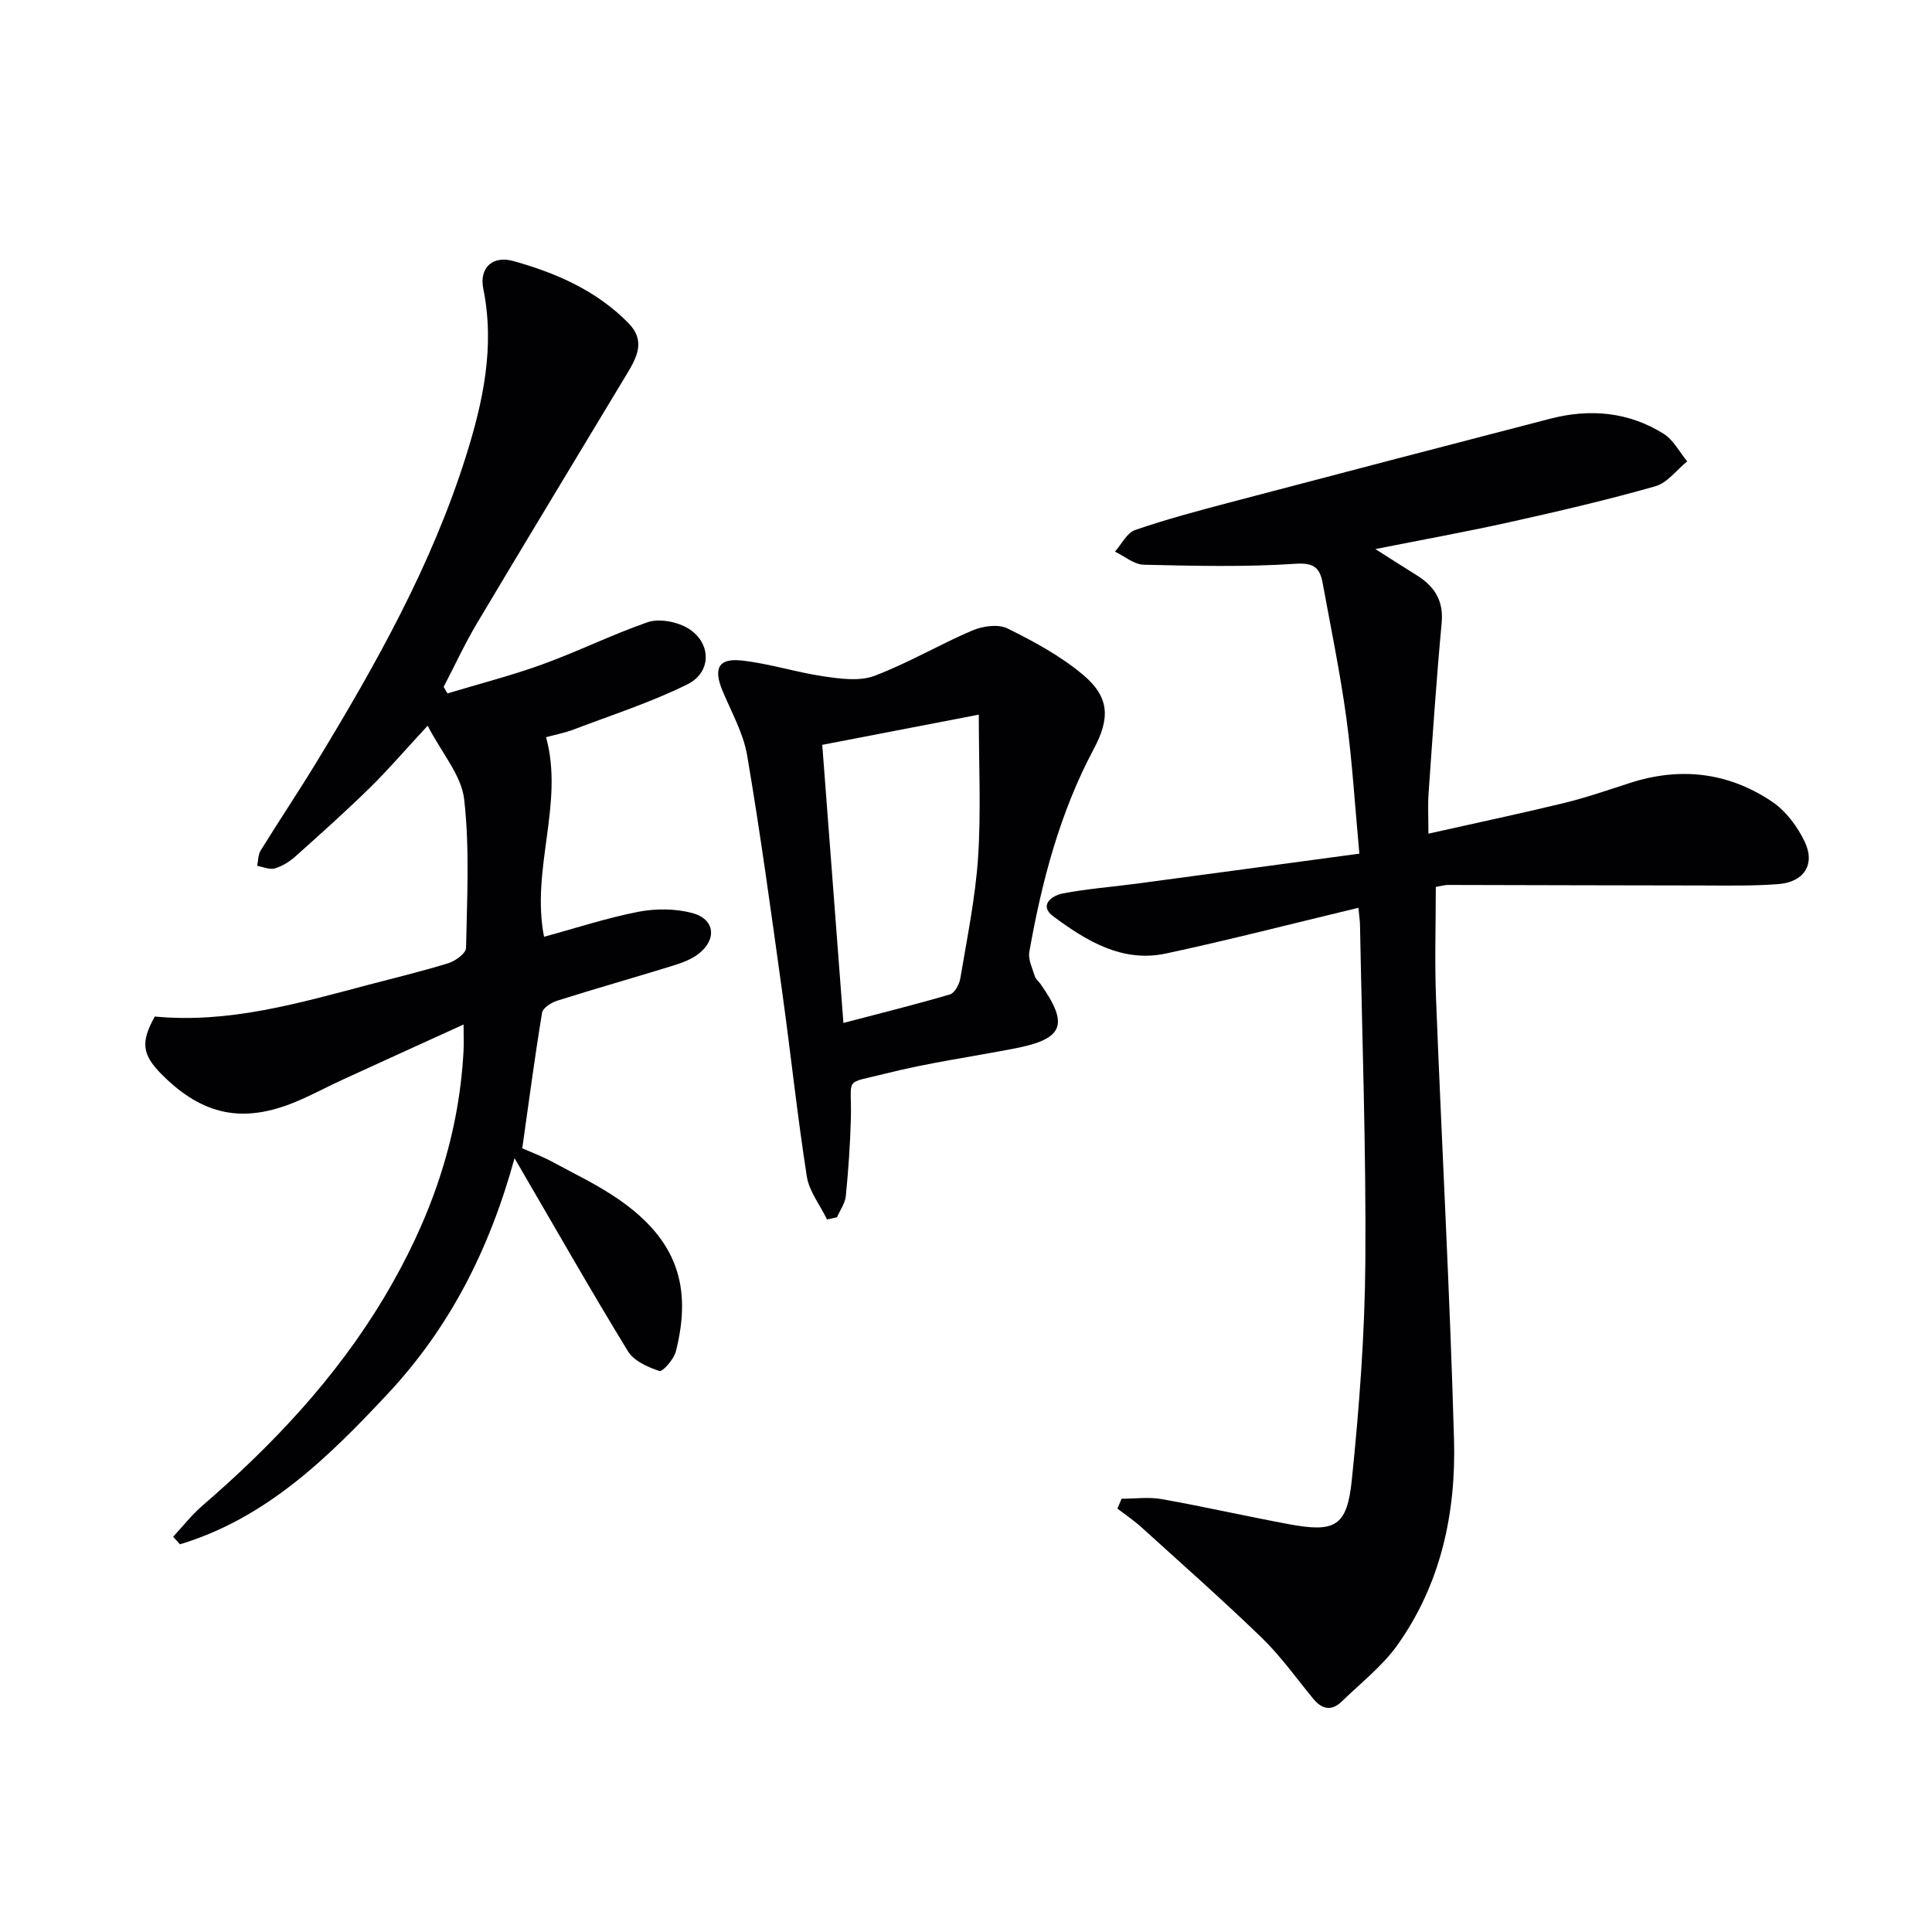
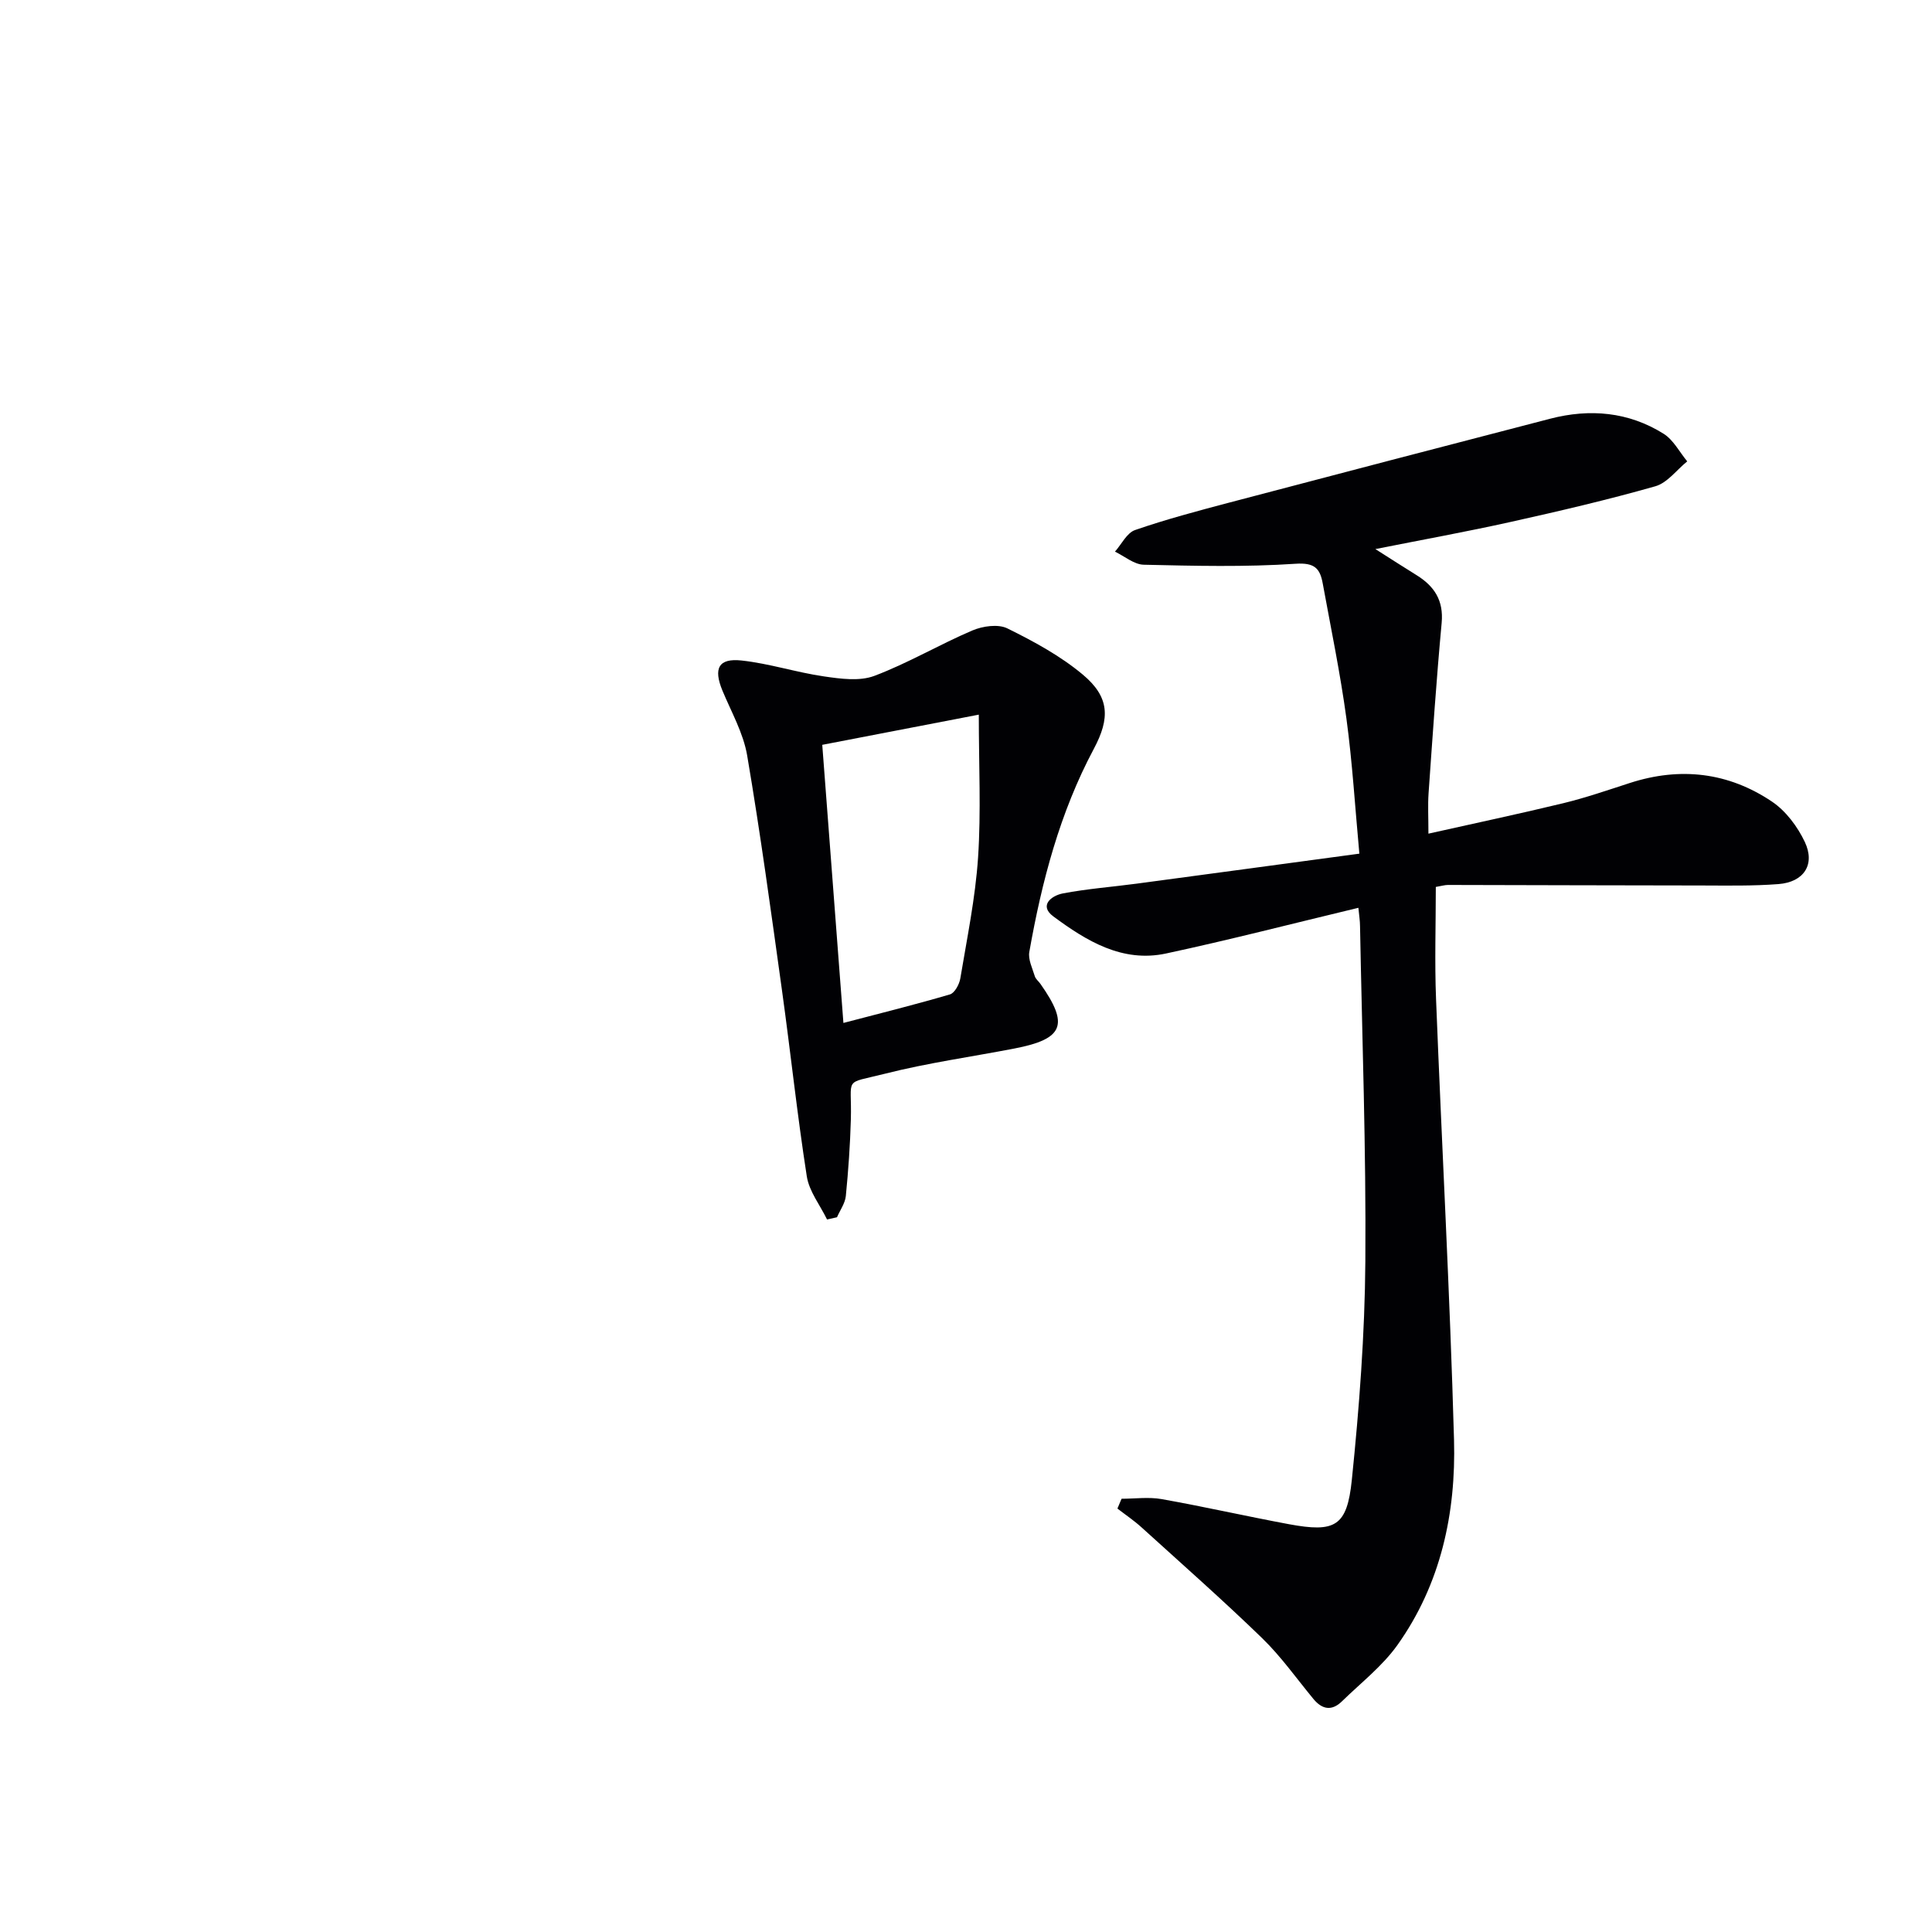
<svg xmlns="http://www.w3.org/2000/svg" enable-background="new 0 0 400 400" viewBox="0 0 400 400">
  <g fill="#010104">
    <path d="m281.24 187.95c-13.72 3.29-26.71 6.65-39.82 9.46-9.06 1.95-16.51-2.62-23.34-7.68-3.05-2.26-.37-4.31 1.99-4.76 5.03-.96 10.17-1.34 15.26-2.02 15.12-2.02 30.23-4.07 46.11-6.21-.89-9.6-1.44-18.85-2.68-27.99-1.27-9.36-3.2-18.64-4.9-27.94-.56-3.08-1.64-4.36-5.62-4.09-10.44.7-20.96.44-31.45.2-2-.05-3.97-1.76-5.95-2.71 1.37-1.54 2.46-3.88 4.16-4.47 6.39-2.21 12.95-3.95 19.49-5.68 22.14-5.84 44.3-11.62 66.46-17.37 8.22-2.13 16.23-1.43 23.49 3.12 2.02 1.27 3.28 3.77 4.88 5.71-2.19 1.77-4.12 4.46-6.61 5.16-9.88 2.81-19.91 5.15-29.94 7.38-9.03 2.01-18.15 3.66-28.01 5.62 3.16 2.01 5.83 3.73 8.54 5.41 3.67 2.28 5.61 5.23 5.18 9.88-1.09 11.74-1.88 23.51-2.71 35.27-.17 2.44-.03 4.9-.03 8.36 9.57-2.15 18.77-4.09 27.9-6.3 4.66-1.13 9.22-2.71 13.8-4.19 10.44-3.38 20.41-2.22 29.45 3.87 2.86 1.93 5.27 5.16 6.77 8.32 2.22 4.68-.18 8.33-5.44 8.74-5.3.41-10.65.3-15.97.29-17.49-.01-34.98-.08-52.47-.11-.64 0-1.28.2-2.51.41 0 7.77-.26 15.52.05 23.25 1.19 30.41 2.87 60.8 3.72 91.22.42 15.15-2.72 29.84-11.72 42.49-3.12 4.38-7.57 7.83-11.47 11.64-2.1 2.06-4.1 1.73-5.93-.49-3.49-4.23-6.69-8.77-10.6-12.57-8.11-7.86-16.59-15.34-24.96-22.93-1.56-1.42-3.33-2.61-5.01-3.91.29-.68.57-1.35.86-2.03 2.77 0 5.6-.4 8.28.07 8.82 1.57 17.57 3.56 26.38 5.2 9.53 1.76 12.02.5 13.01-9.16 1.54-15.02 2.69-30.14 2.8-45.23.17-23.13-.67-46.26-1.1-69.4 0-1.12-.19-2.24-.34-3.83z" />
-     <path d="m92.65 143.56c6.57-1.98 13.24-3.69 19.68-6.02 7.32-2.66 14.35-6.14 21.7-8.7 2.19-.76 5.36-.26 7.55.78 5.63 2.66 6.19 9.37.71 12.08-7.54 3.73-15.64 6.33-23.53 9.34-1.84.7-3.81 1.07-5.7 1.59 3.76 13.8-3.18 27.26-.42 41.32 6.44-1.75 12.88-3.87 19.49-5.17 3.59-.7 7.64-.68 11.15.24 4.74 1.24 5.23 5.48 1.3 8.5-1.53 1.17-3.5 1.87-5.38 2.45-7.93 2.45-15.92 4.71-23.83 7.21-1.22.39-2.97 1.49-3.14 2.49-1.51 9.16-2.73 18.36-4.1 28.08 1.84.81 3.99 1.6 5.98 2.67 4.81 2.6 9.82 4.97 14.27 8.1 11.58 8.14 15.02 17.68 11.54 31.31-.41 1.61-2.75 4.24-3.4 4.02-2.4-.79-5.3-2.09-6.52-4.1-7.79-12.74-15.17-25.73-23.47-39.96-5.26 19.16-13.56 35.17-26.15 48.67-12.36 13.25-25.24 25.88-43.12 31.27-.47-.52-.95-1.04-1.42-1.56 1.99-2.13 3.8-4.47 5.99-6.37 14.58-12.58 27.67-26.45 37.62-43.05 9.45-15.78 15.55-32.65 16.52-51.17.08-1.43.01-2.87.01-5.47-8.94 4.07-17.06 7.76-25.16 11.48-3.17 1.45-6.24 3.13-9.45 4.47-11.04 4.63-19.42 2.9-27.91-5.64-4.06-4.08-4.37-6.66-1.41-11.96 15.19 1.46 29.57-2.69 44-6.51 5.61-1.48 11.27-2.83 16.8-4.54 1.45-.45 3.62-2.04 3.64-3.15.2-10.27.77-20.63-.39-30.78-.56-4.93-4.57-9.47-7.56-15.23-4.78 5.16-8.2 9.16-11.94 12.83-4.99 4.88-10.2 9.55-15.41 14.21-1.22 1.09-2.73 2.04-4.28 2.5-1.07.32-2.43-.31-3.66-.52.22-1.06.17-2.3.71-3.17 3.85-6.23 7.93-12.31 11.73-18.57 12.18-20.05 23.65-40.47 30.75-62.98 3.56-11.29 6.06-22.75 3.62-34.77-.87-4.3 1.9-6.94 6.21-5.74 8.86 2.47 17.23 6.11 23.86 12.87 3.53 3.6 1.78 6.98-.26 10.38-10.38 17.25-20.82 34.46-31.12 51.76-2.53 4.25-4.61 8.77-6.9 13.17.26.44.53.89.8 1.34z" />
    <path d="m171.23 252.48c-1.44-2.97-3.7-5.81-4.19-8.92-1.99-12.77-3.35-25.64-5.13-38.45-2.26-16.26-4.47-32.53-7.22-48.71-.79-4.64-3.29-9.01-5.13-13.45-1.87-4.55-.82-6.72 3.97-6.2 5.73.62 11.33 2.46 17.05 3.29 3.44.5 7.37 1.05 10.45-.11 6.96-2.62 13.44-6.48 20.29-9.4 2.14-.91 5.33-1.37 7.24-.43 5.46 2.69 10.95 5.67 15.59 9.54 5.61 4.68 5.7 9.05 2.31 15.41-7.03 13.18-10.77 27.44-13.35 42.03-.28 1.56.63 3.37 1.13 5.02.18.6.79 1.06 1.17 1.6 5.98 8.49 4.81 11.41-5.37 13.38-8.95 1.73-18.03 2.99-26.85 5.23-8.76 2.21-6.78.45-7.03 9.47-.15 5.29-.52 10.58-1.04 15.84-.15 1.51-1.2 2.94-1.83 4.4-.68.14-1.37.3-2.06.46zm3.39-40.69c7.75-2.03 14.95-3.82 22.06-5.91.97-.29 1.93-2.07 2.14-3.29 1.39-8.34 3.12-16.67 3.68-25.08.63-9.49.15-19.06.15-29.55-11.18 2.15-21.78 4.2-32.41 6.25 1.47 19.37 2.88 37.88 4.38 57.58z" />
  </g>
</svg>